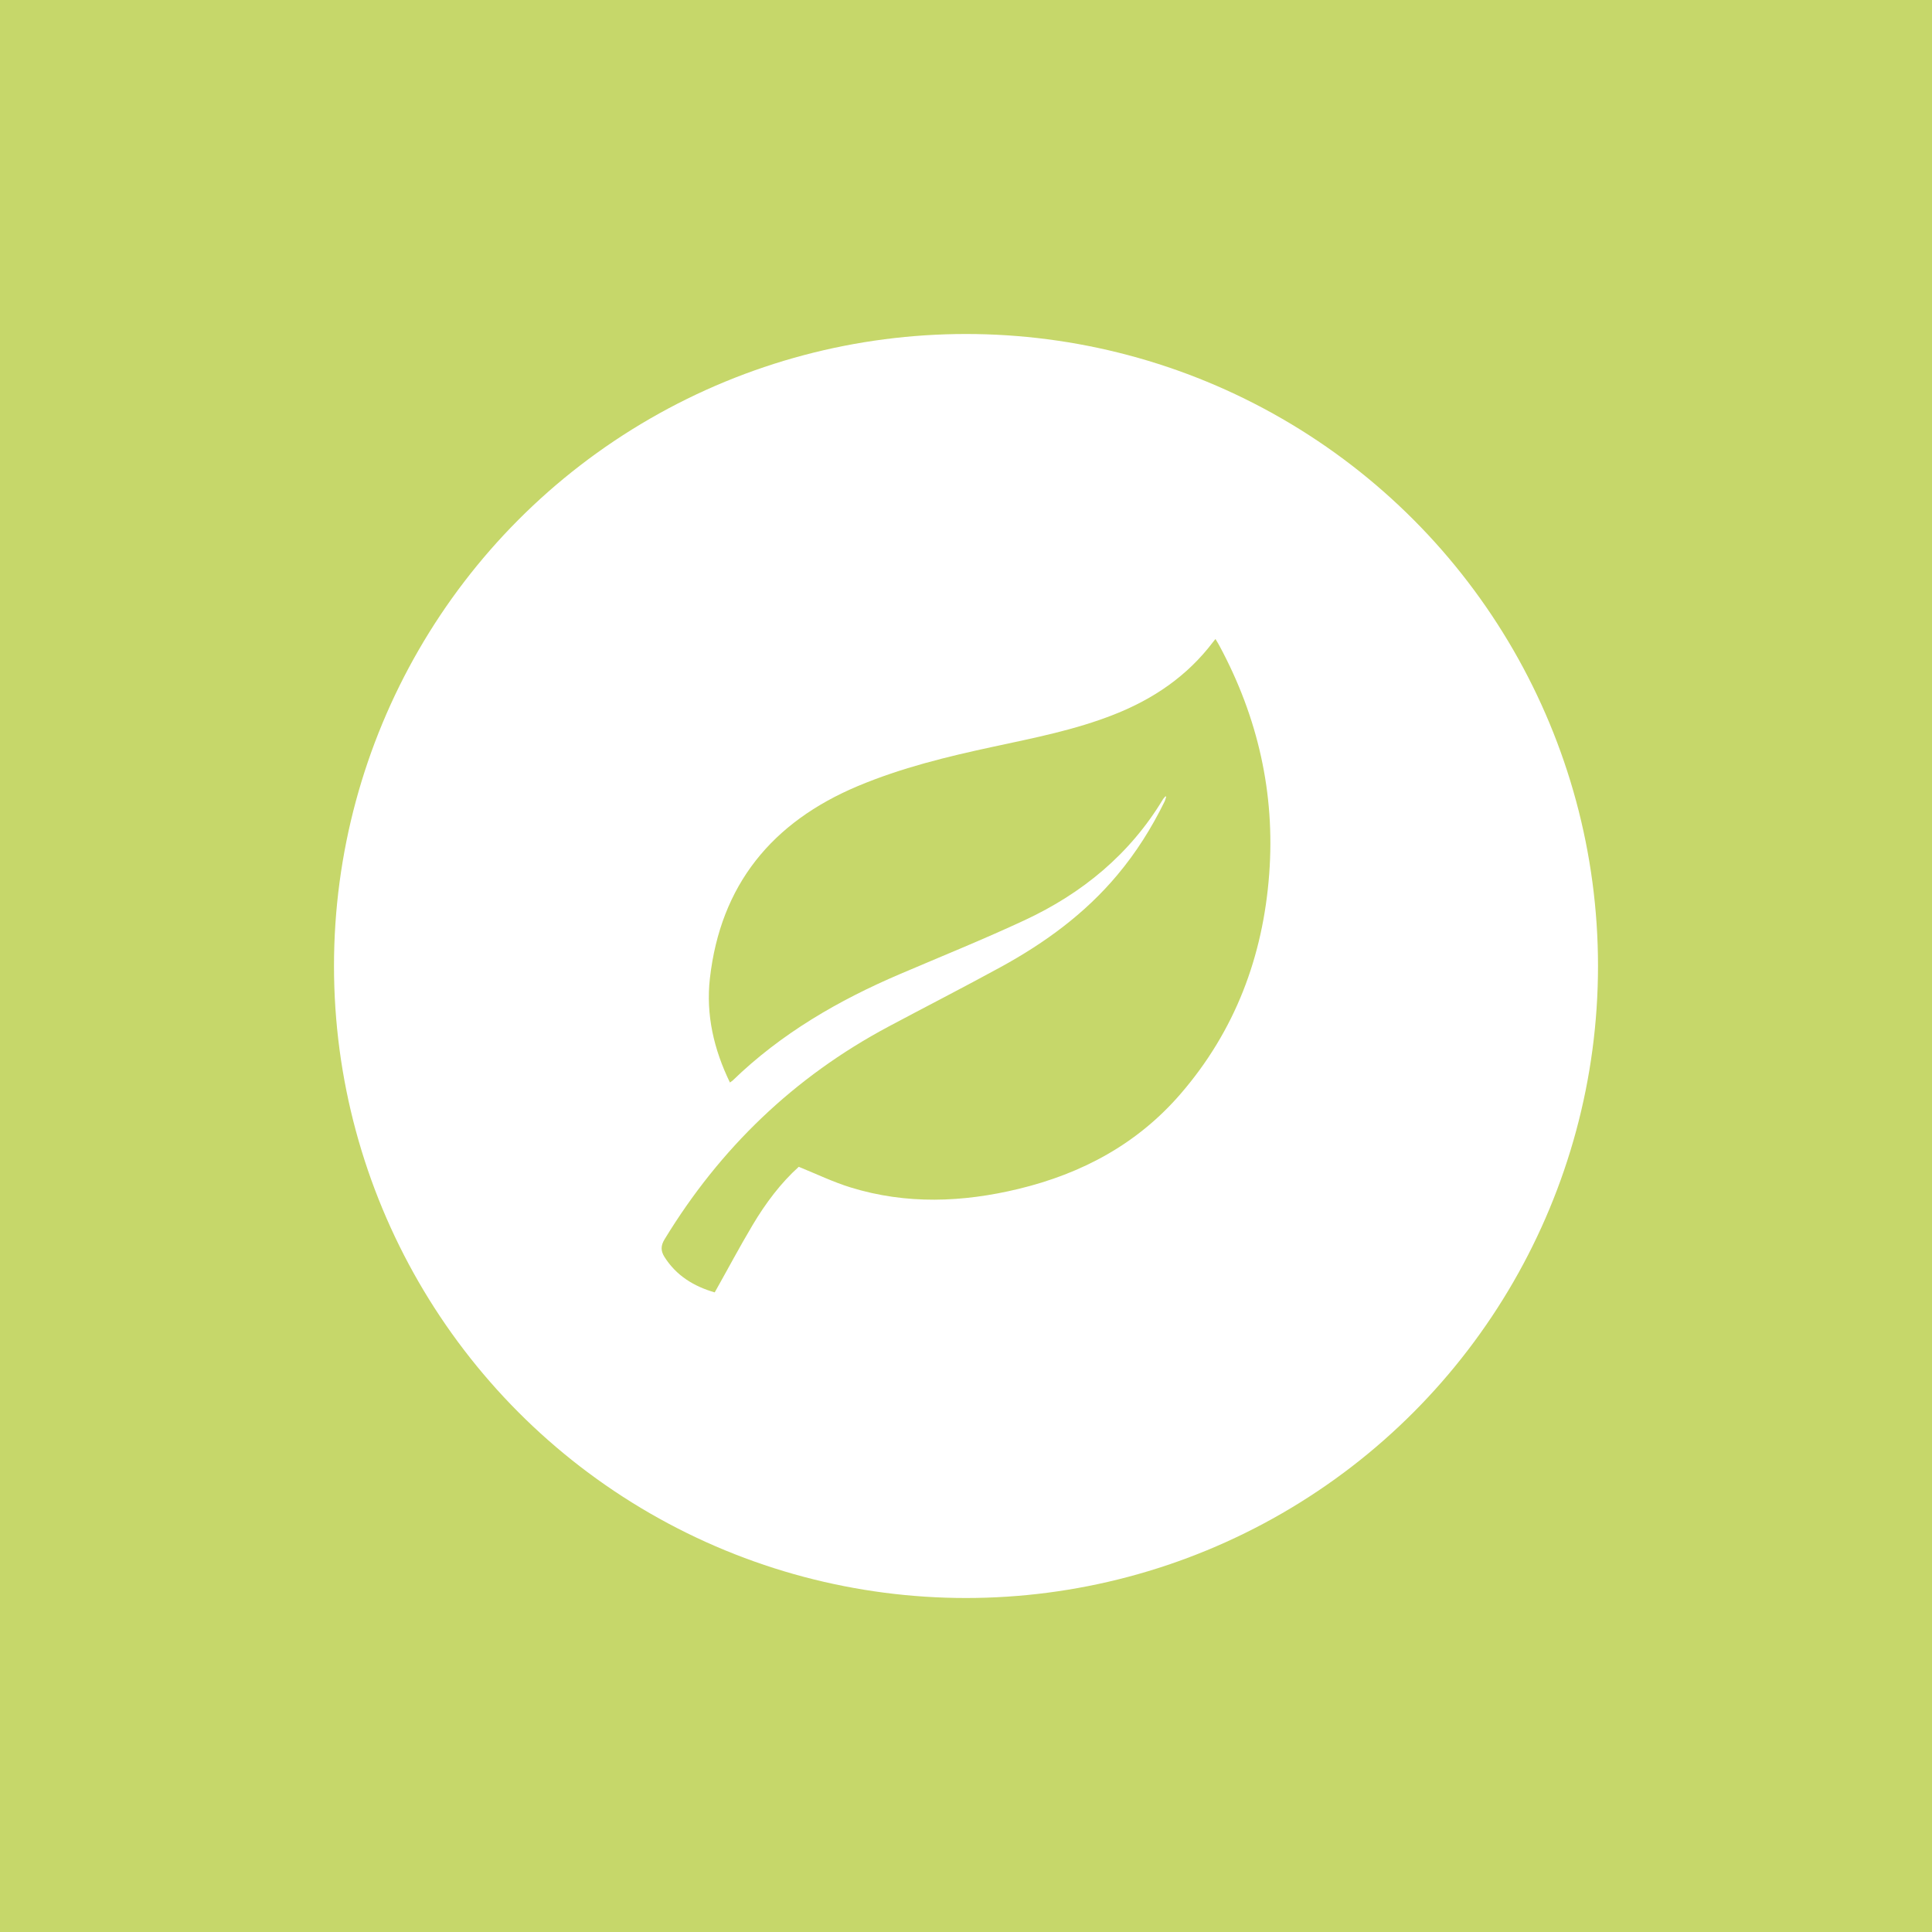
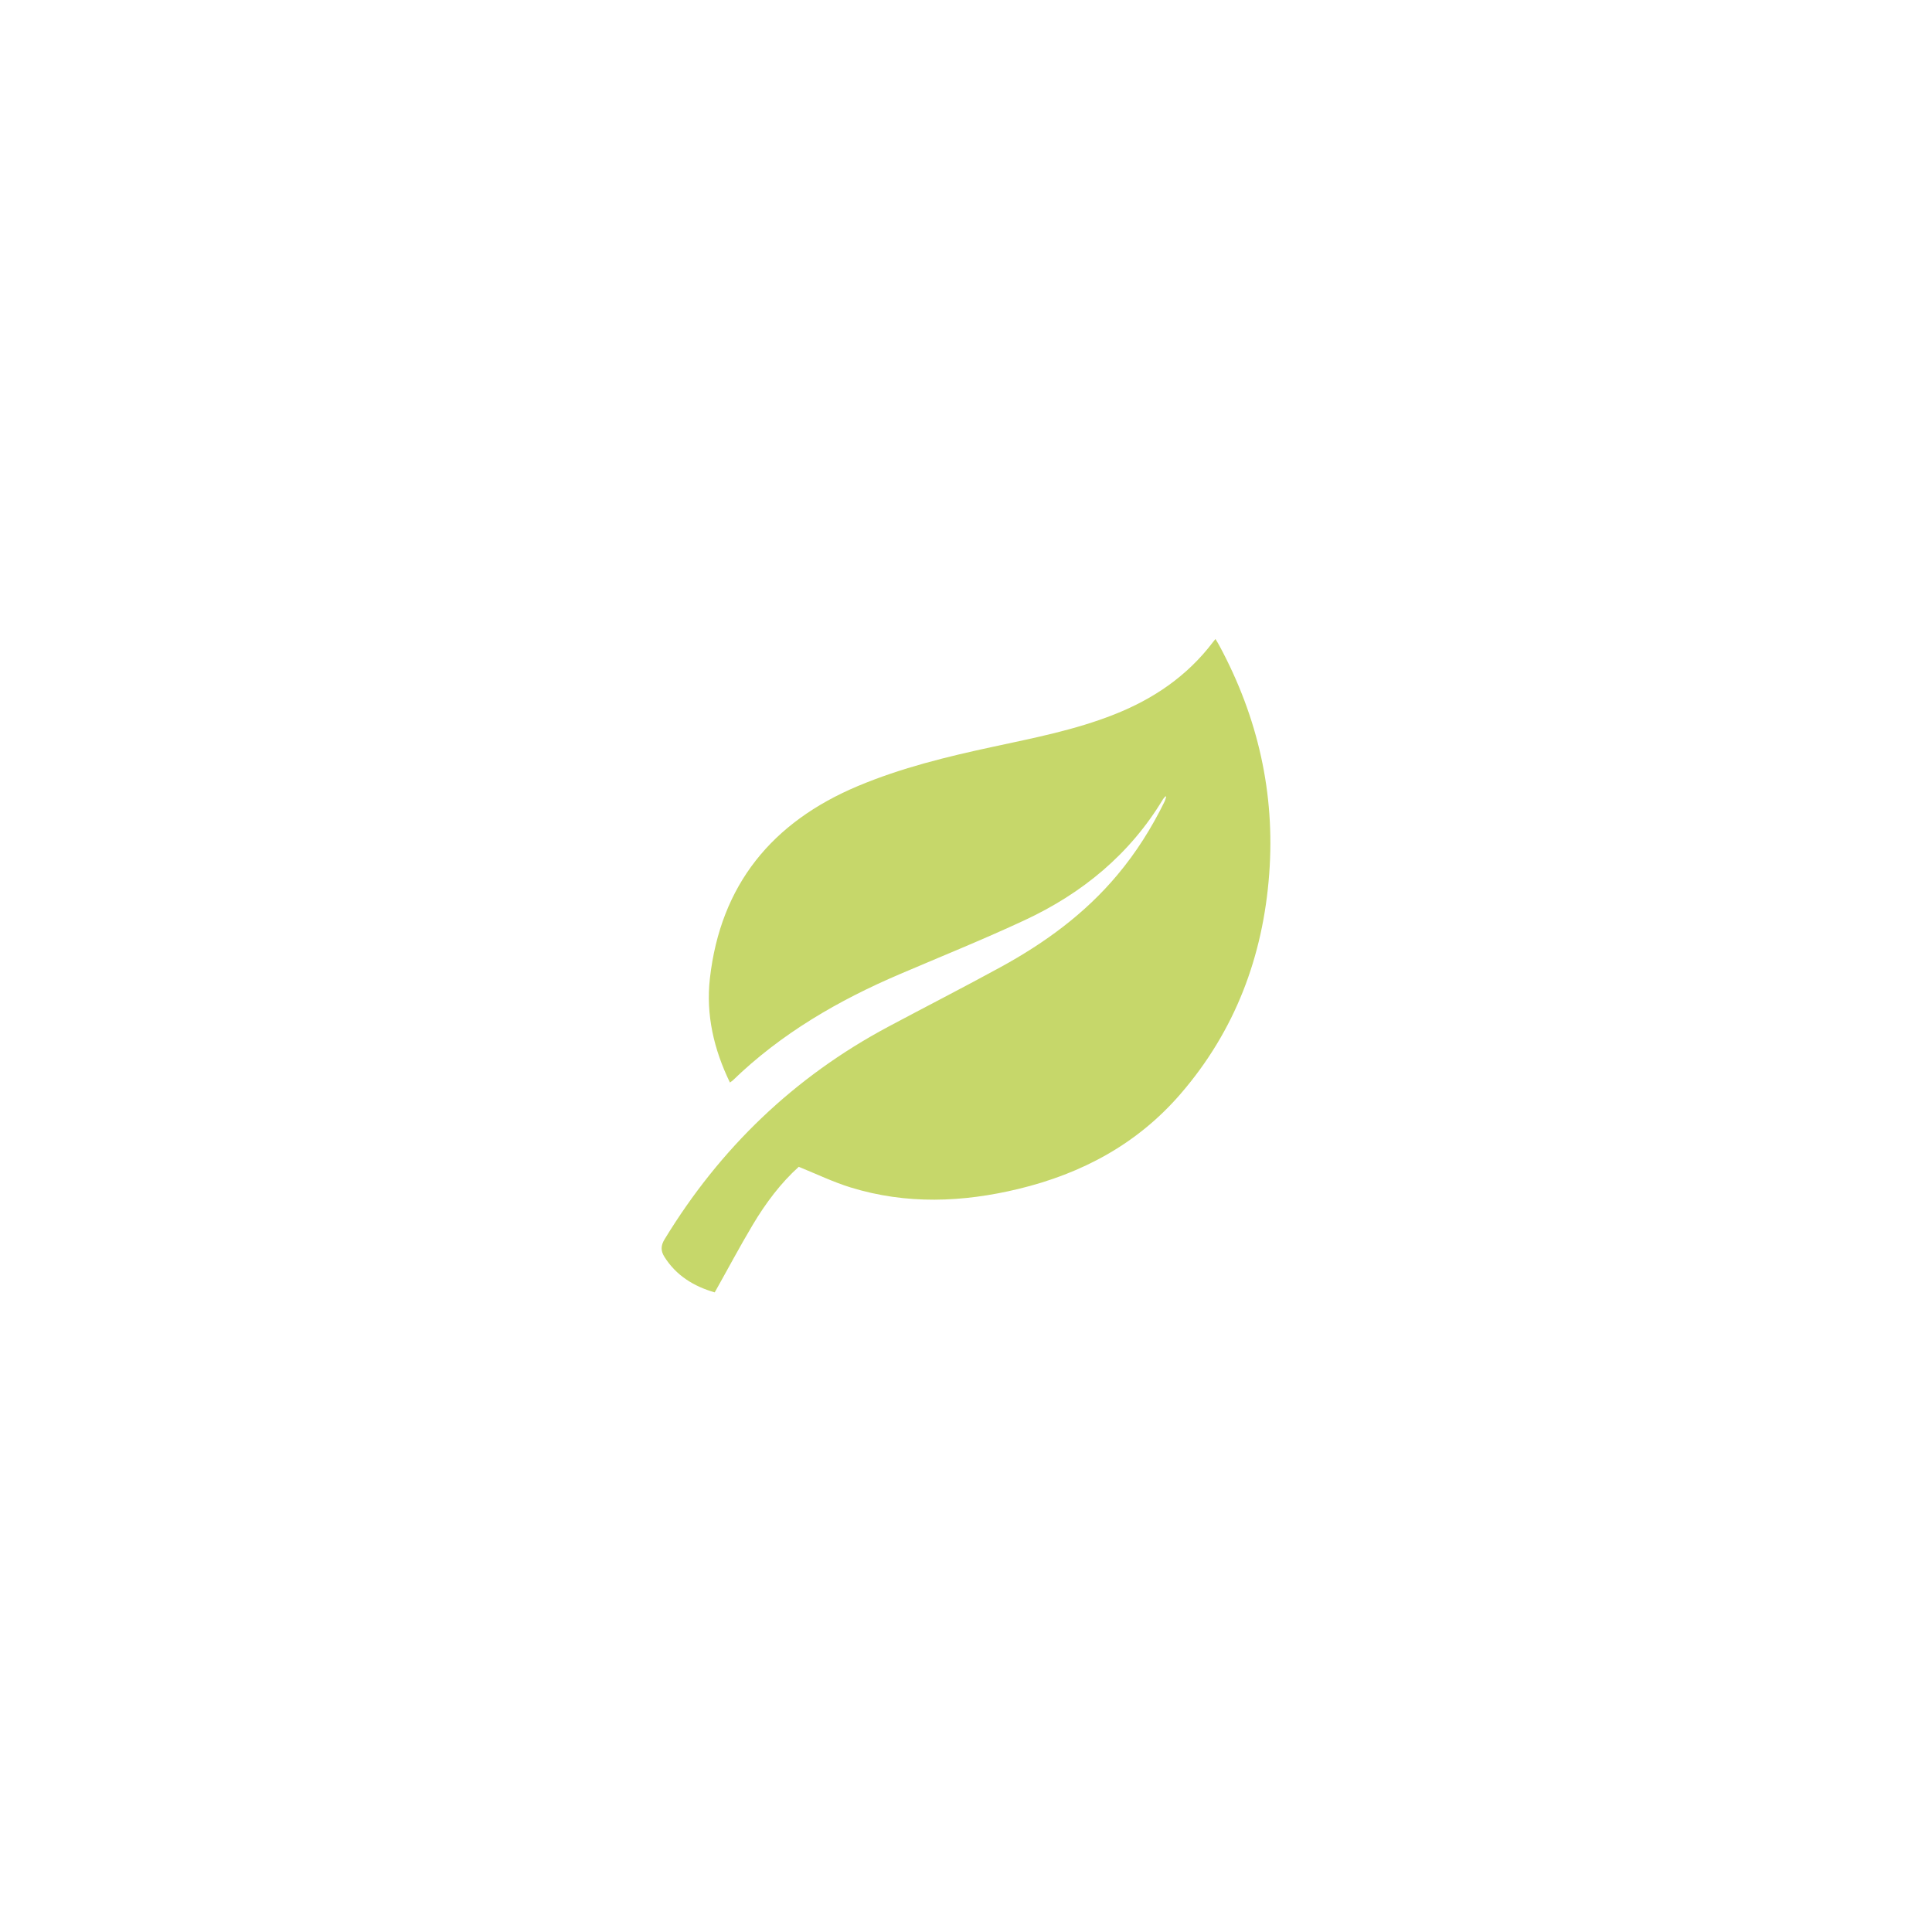
<svg xmlns="http://www.w3.org/2000/svg" viewBox="0 0 1600 1600">
  <defs>
    <style>      .cls-1 {        fill: #c6d76a;      }      .cls-2 {        fill: #fff;      }    </style>
  </defs>
  <g>
    <g id="Ebene_1">
-       <rect class="cls-1" x="-50" y="-50" width="1700" height="1700" />
-       <circle class="cls-2" cx="800" cy="800" r="523.4" />
      <g id="RIX0xh">
-         <path class="cls-1" d="M965,659.7c-.6.7-1.3,1.3-1.8,2.1-27.5,45.7-67,78.1-114.7,100.3-33.9,15.8-68.6,29.8-103,44.5-51.1,21.8-98.6,49.3-138.8,88.3-.6.5-1.3.9-2.2,1.6-13.3-27.4-20-56.1-16.6-86.2,8.8-77.5,51.4-129.4,122.5-159.3,36.2-15.2,74-24.4,112.2-32.6,33.8-7.3,67.8-13.9,100.1-26.7,32.5-12.8,60.5-31.8,81.8-59.9.5-.6,1-1.2,2.1-2.6,1.4,2.3,2.5,4.1,3.5,6,31.6,58.9,46,121.8,41,188.6-5.1,68.3-28.2,129.8-73.4,182.1-35.8,41.5-81.7,66-134.2,78.7-46.4,11.2-92.9,13-139-1.2-14.3-4.4-28-11-43-17.1-14.7,13.2-27.4,30-38.2,48.2-10.8,18.1-20.7,36.8-31.4,55.8-17-4.9-31.8-13.7-41.7-29.5-3-4.8-3.1-9.2.2-14.5,45.9-75.4,107.3-134.4,185.2-176,31.1-16.6,62.4-32.6,93.3-49.5,36.5-20,69.7-44.2,96.6-76.4,15.5-18.5,28.2-38.7,38.8-60.3.7-1.3,1-2.8,1.5-4.3-.2-.1-.5-.2-.7-.4Z" />
+         <path class="cls-1" d="M965,659.7c-.6.7-1.3,1.3-1.8,2.1-27.5,45.7-67,78.1-114.7,100.3-33.9,15.8-68.6,29.8-103,44.5-51.1,21.8-98.6,49.3-138.8,88.3-.6.5-1.3.9-2.2,1.6-13.3-27.4-20-56.1-16.6-86.2,8.8-77.5,51.4-129.4,122.5-159.3,36.2-15.2,74-24.4,112.2-32.6,33.8-7.3,67.8-13.9,100.1-26.7,32.5-12.8,60.5-31.8,81.8-59.9.5-.6,1-1.2,2.1-2.6,1.4,2.3,2.5,4.1,3.5,6,31.6,58.9,46,121.8,41,188.6-5.1,68.3-28.2,129.8-73.4,182.1-35.8,41.5-81.7,66-134.2,78.7-46.4,11.2-92.9,13-139-1.2-14.3-4.4-28-11-43-17.1-14.7,13.2-27.4,30-38.2,48.2-10.8,18.1-20.7,36.8-31.4,55.8-17-4.9-31.8-13.7-41.7-29.5-3-4.8-3.1-9.2.2-14.5,45.9-75.4,107.3-134.4,185.2-176,31.1-16.6,62.4-32.6,93.3-49.5,36.5-20,69.7-44.2,96.6-76.4,15.5-18.5,28.2-38.7,38.8-60.3.7-1.3,1-2.8,1.5-4.3-.2-.1-.5-.2-.7-.4" />
      </g>
    </g>
  </g>
</svg>